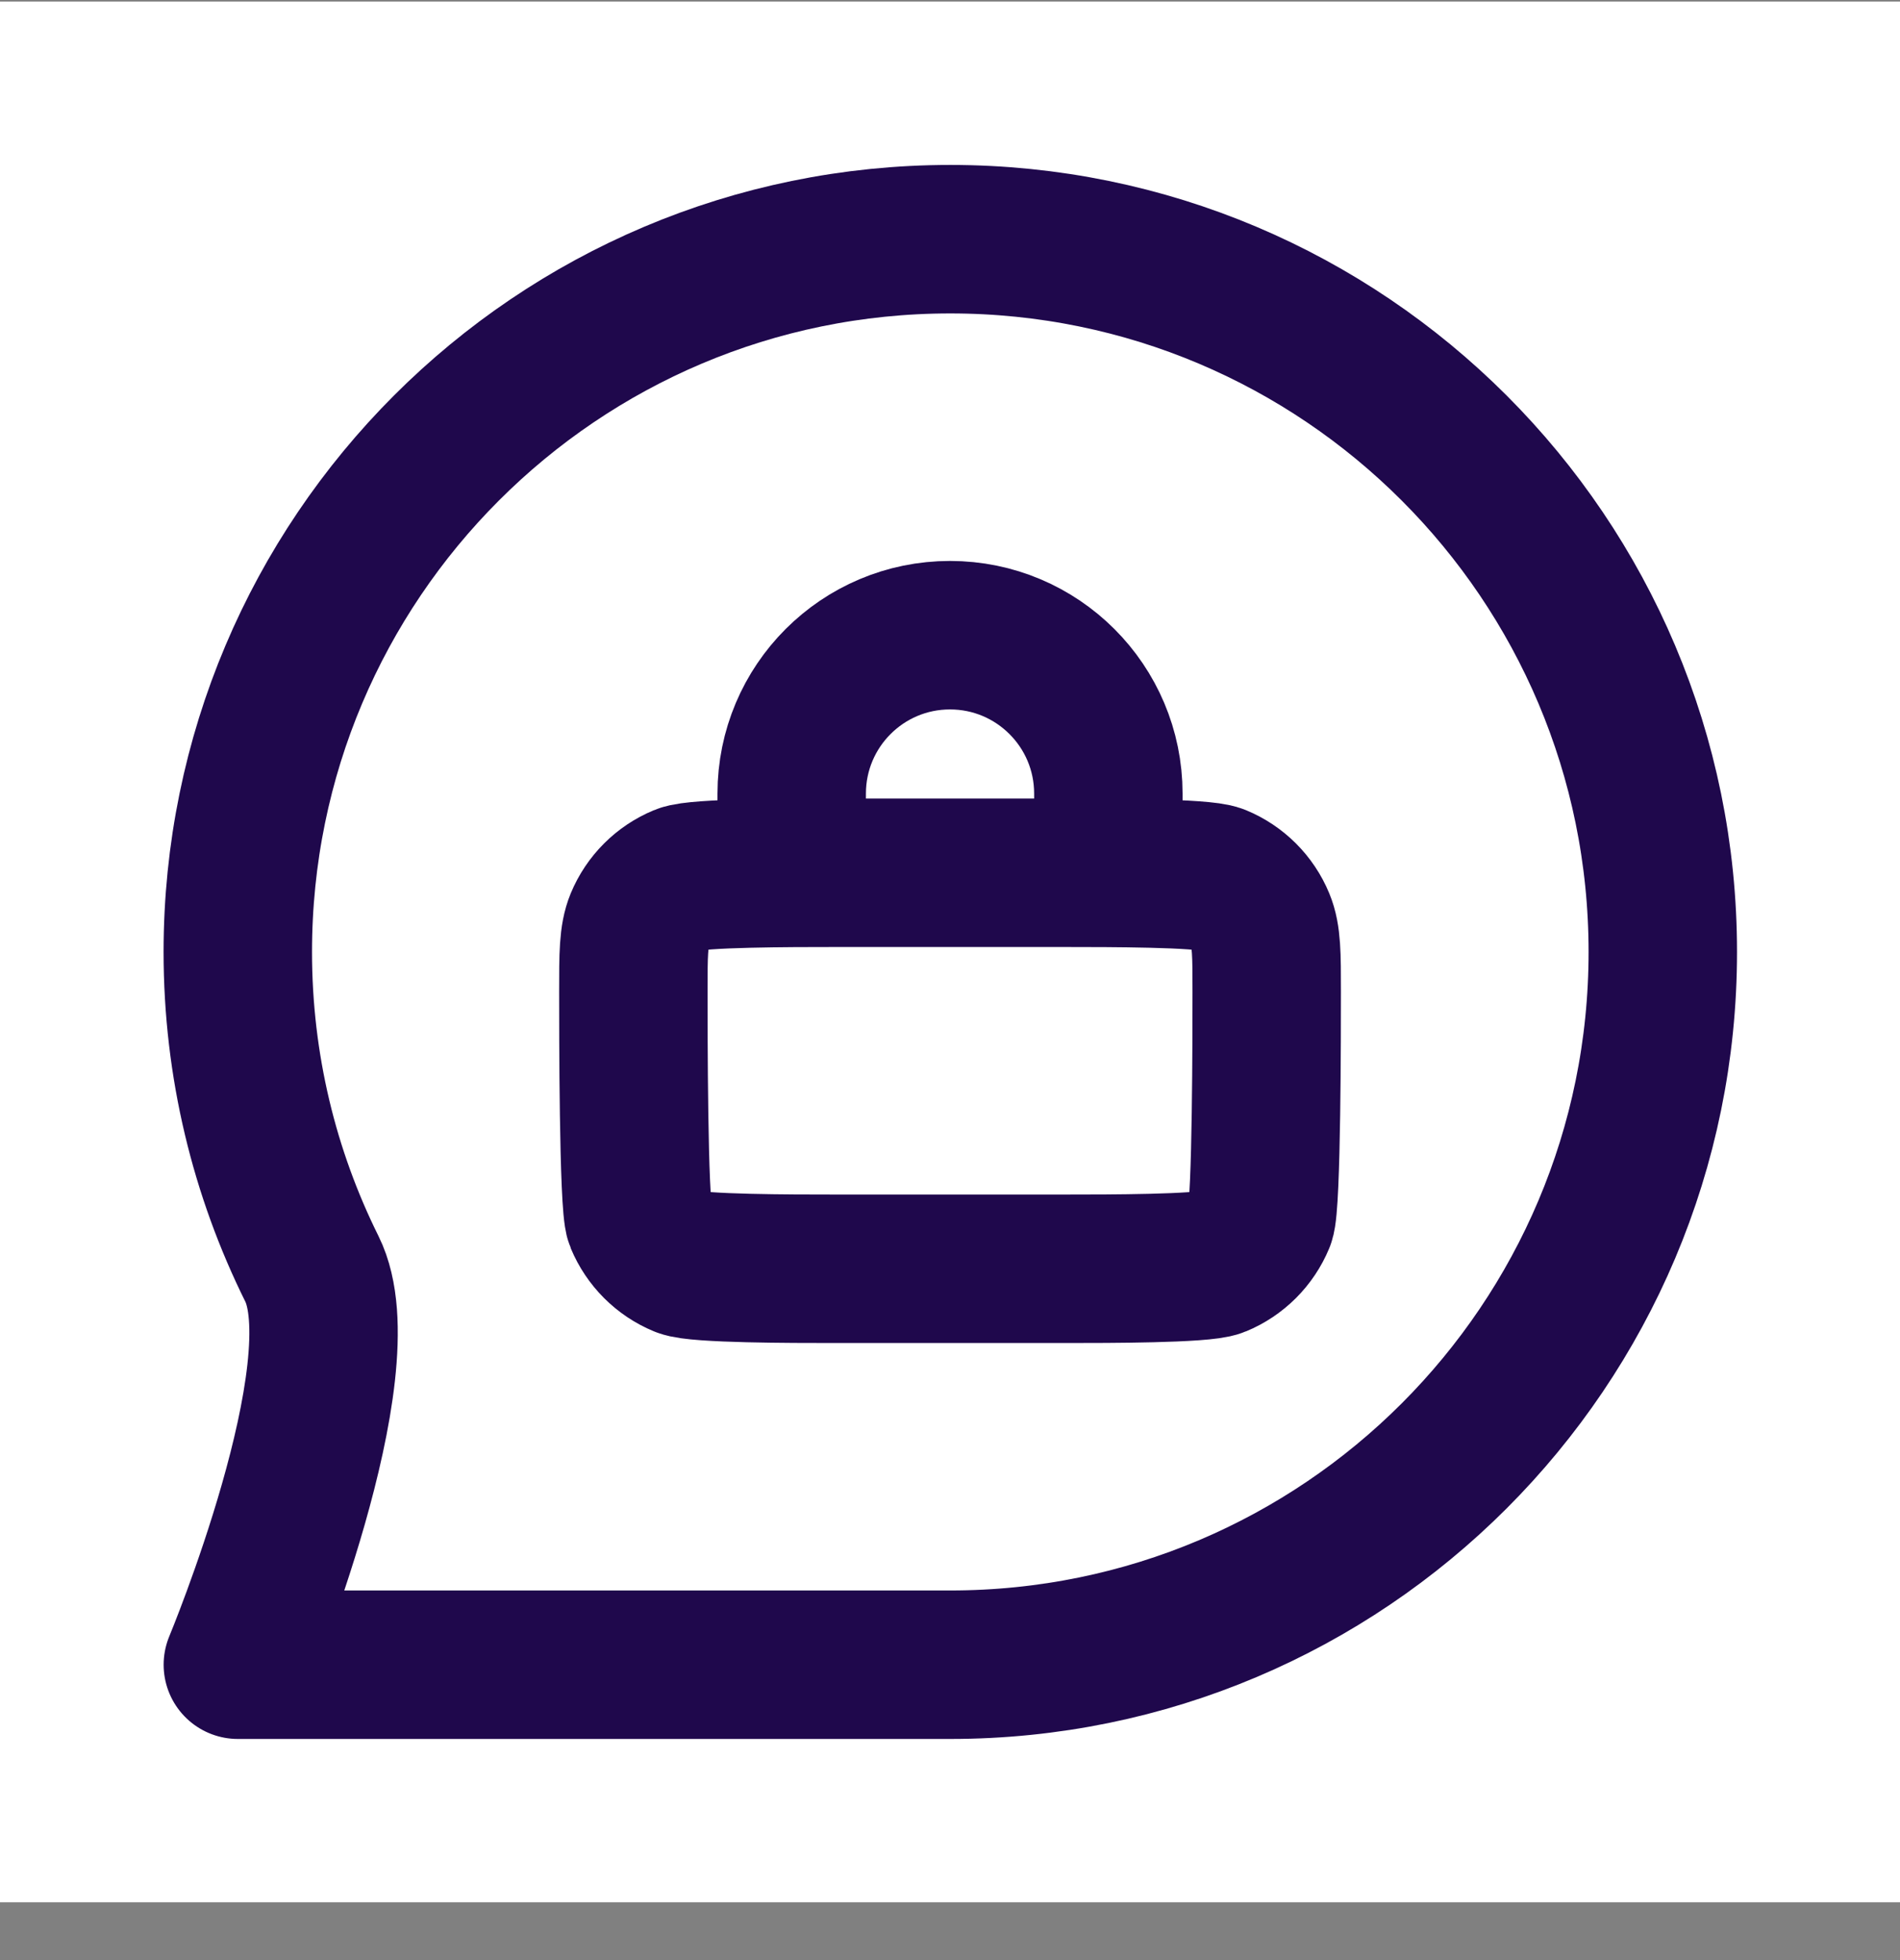
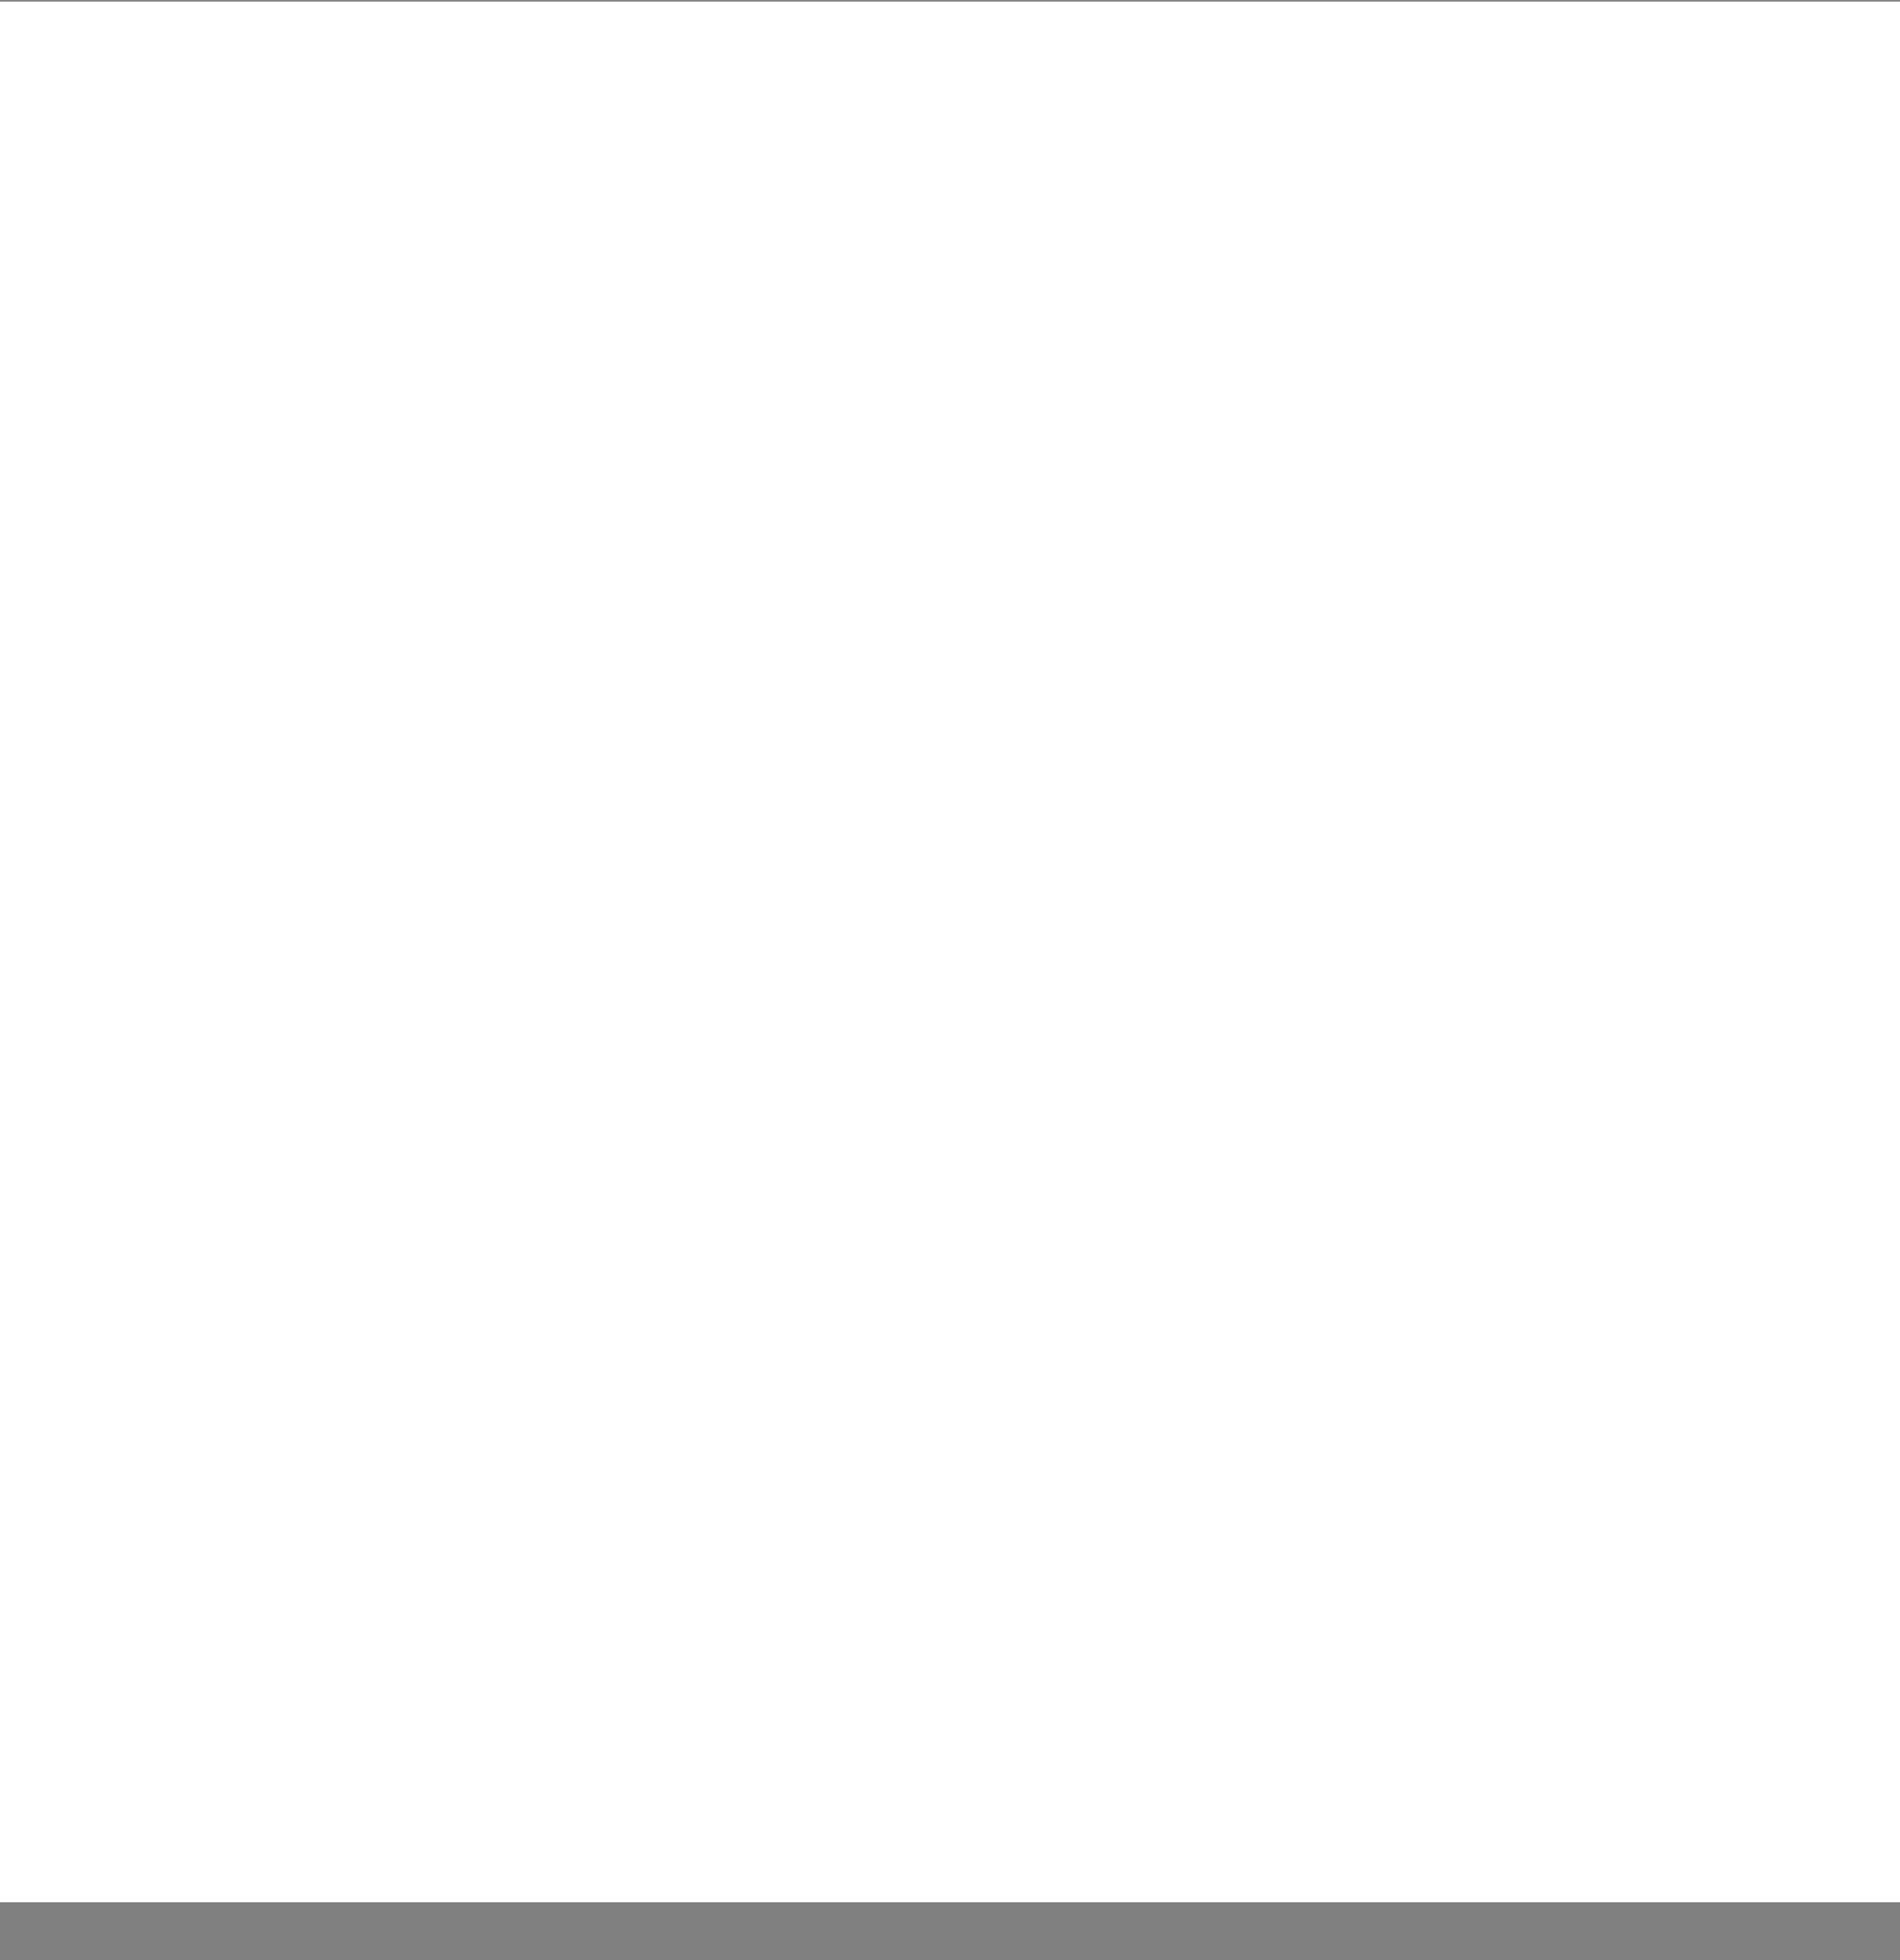
<svg xmlns="http://www.w3.org/2000/svg" width="32" height="33" viewBox="0 0 32 33" fill="none">
  <rect x="0" y="0" width="32" height="33" fill="#808080" stroke="none" />
  <rect width="32" height="32" transform="translate(0 0.027)" fill="white" />
-   <path d="M13.334 14.694V13.361C13.334 11.888 14.527 10.694 16 10.694C17.473 10.694 18.667 11.888 18.667 13.361V14.694M28.005 16.027C28.005 22.655 22.633 28.027 16.005 28.027C13.29 28.027 4.006 28.027 4.006 28.027C4.006 28.027 6.085 23.035 5.253 21.362C4.455 19.755 4.005 17.944 4.005 16.027C4.005 9.4 9.378 4.027 16.005 4.027C22.633 4.027 28.005 9.4 28.005 16.027ZM14 21.361H18C18.621 21.361 20.265 21.361 20.51 21.259C20.837 21.124 21.097 20.864 21.232 20.538C21.334 20.293 21.334 17.315 21.334 16.694C21.334 16.073 21.334 15.762 21.232 15.517C21.097 15.19 20.837 14.931 20.51 14.796C20.265 14.694 18.621 14.694 18 14.694H14C13.379 14.694 11.735 14.694 11.49 14.796C11.163 14.931 10.904 15.19 10.768 15.517C10.667 15.762 10.667 16.073 10.667 16.694C10.667 17.315 10.667 20.293 10.768 20.538C10.904 20.864 11.163 21.124 11.49 21.259C11.735 21.361 13.379 21.361 14 21.361Z" stroke="#1F084C" stroke-width="2.5" stroke-linecap="round" stroke-linejoin="round" />
</svg>